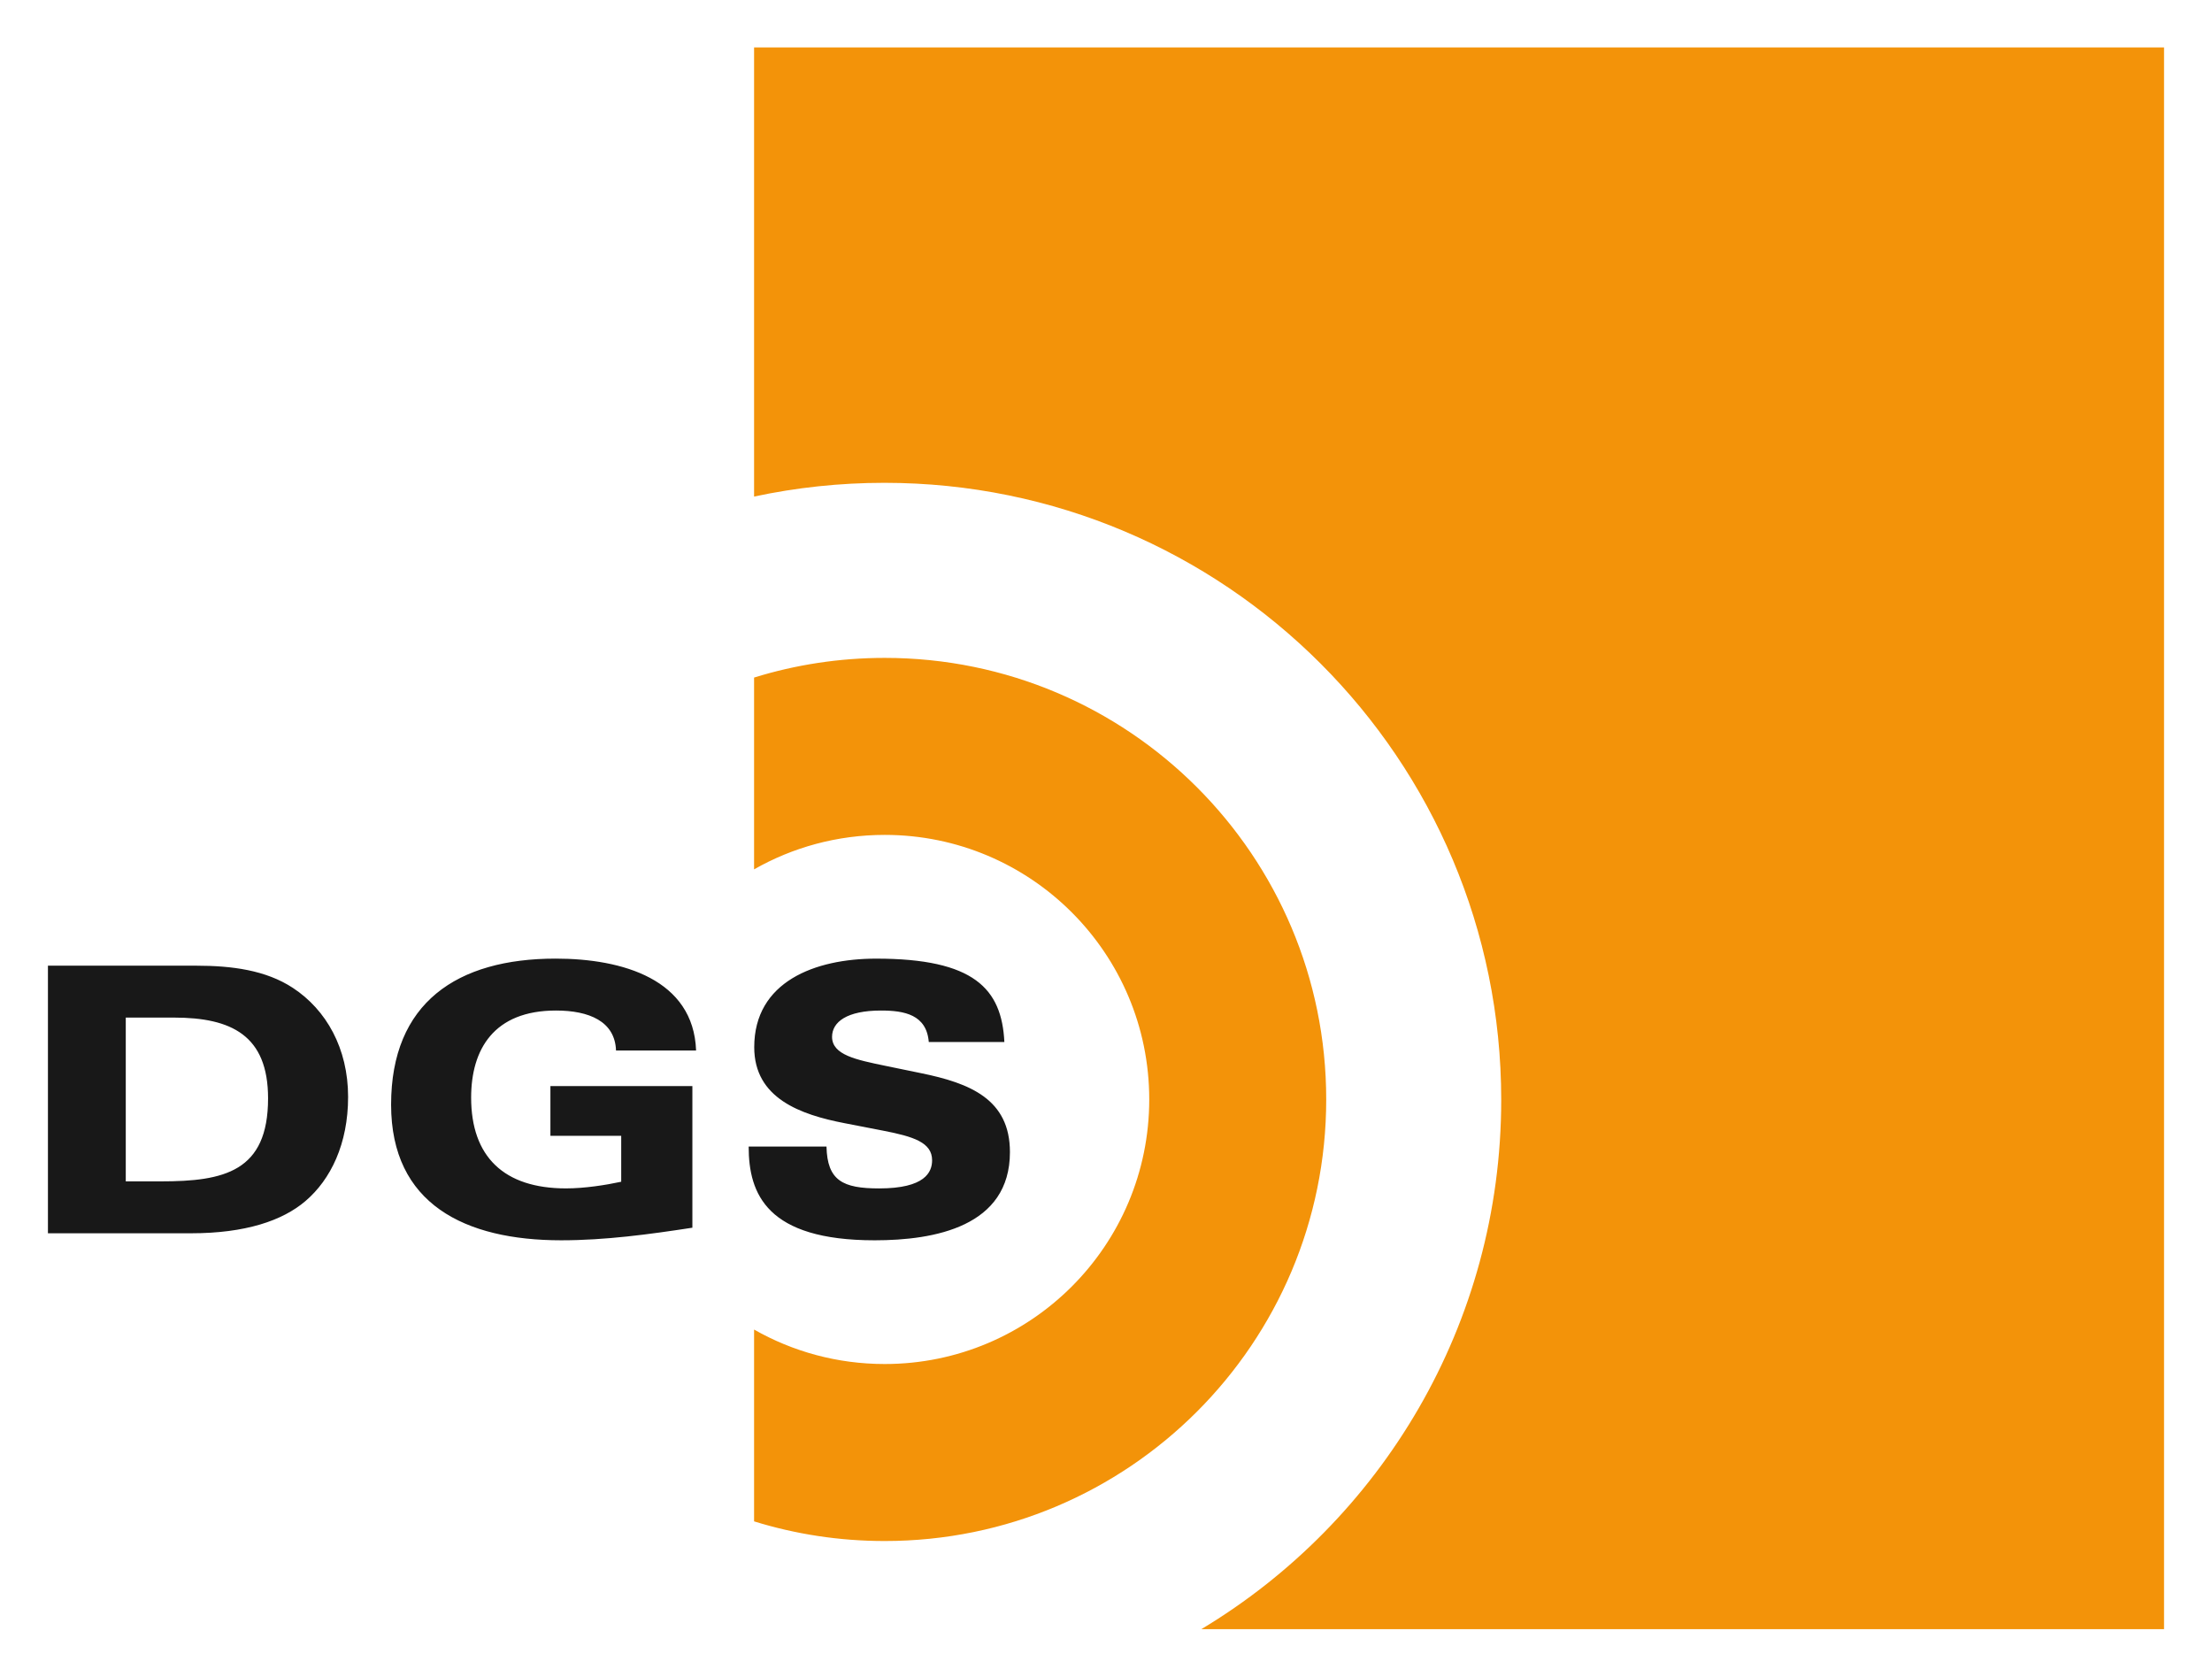
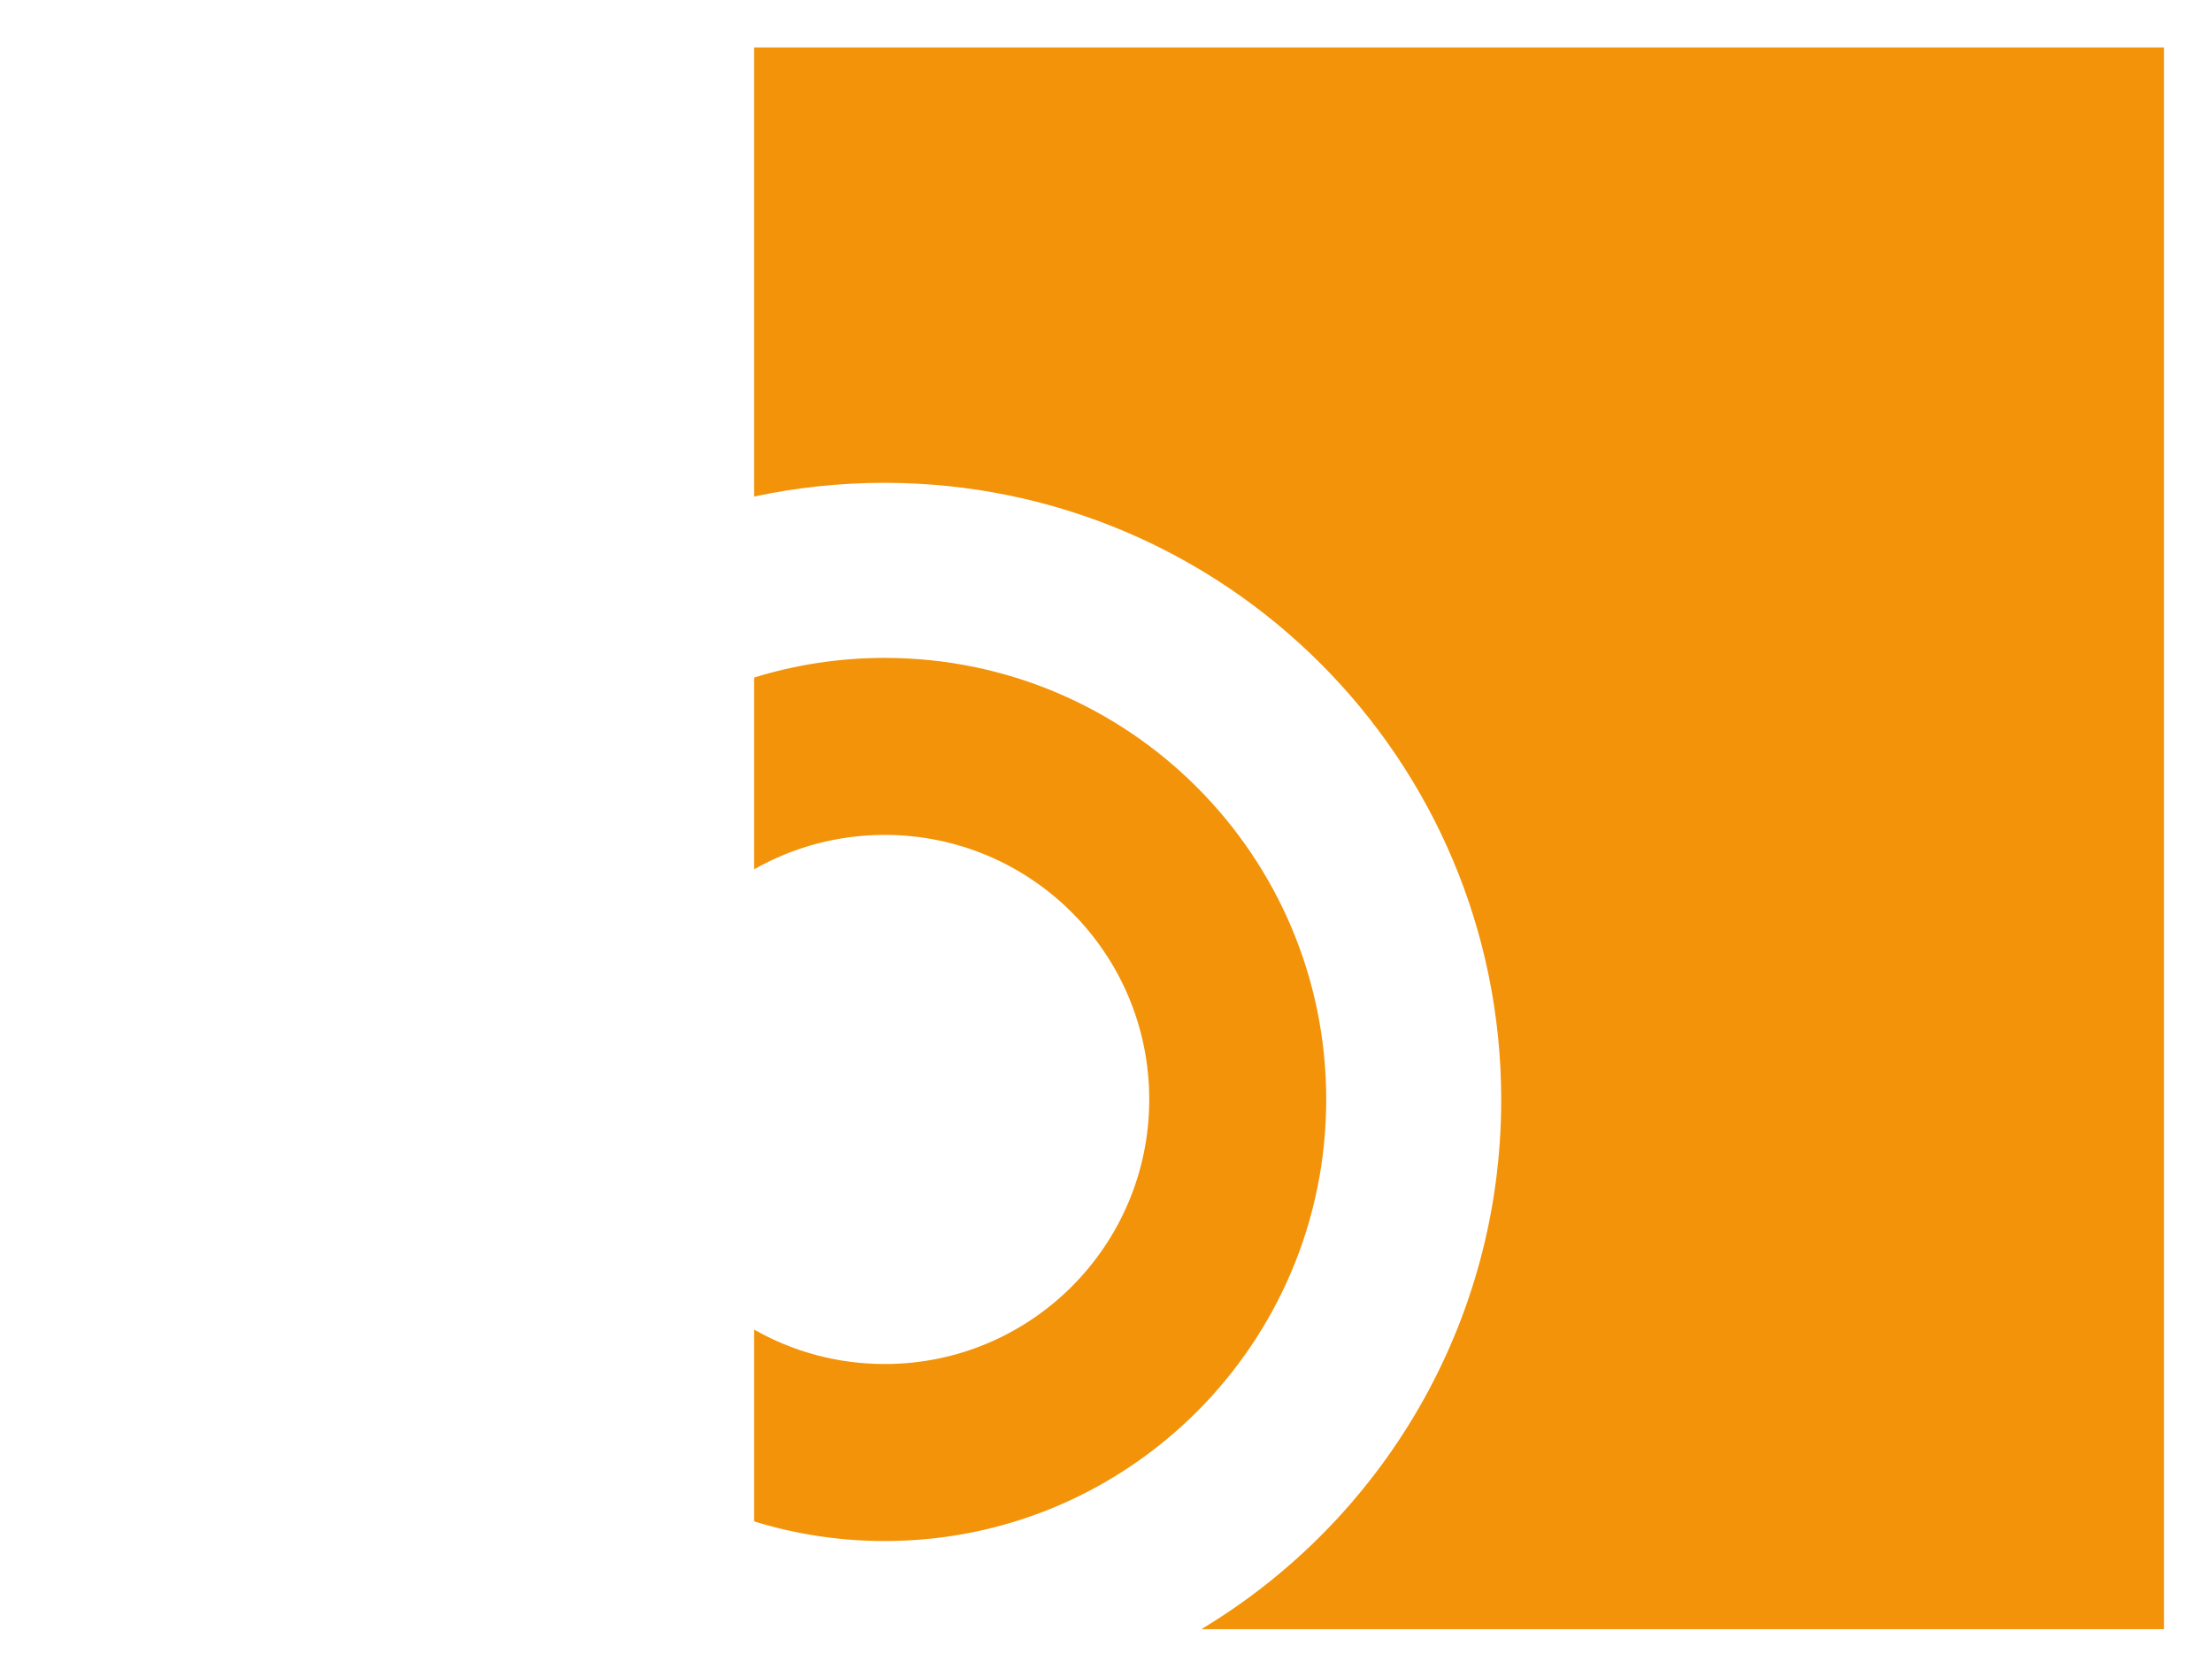
<svg xmlns="http://www.w3.org/2000/svg" width="1024" height="776" viewBox="-2.428 -2.428 113.177 85.806" id="svg12949">
  <defs id="defs12951" />
-   <path d="m 39.853,56.251 c 0.04,1.745 0.835,2.143 2.695,2.143 2.351,0 2.711,-0.835 2.711,-1.44 0,-0.912 -0.948,-1.215 -2.523,-1.519 l -1.953,-0.379 c -2.258,-0.436 -4.629,-1.271 -4.629,-3.889 0,-3.357 3.112,-4.533 6.241,-4.533 5.008,0 6.43,1.536 6.563,4.268 l -3.869,0 c -0.113,-1.403 -1.253,-1.612 -2.446,-1.612 -1.748,0 -2.505,0.587 -2.505,1.347 0,0.929 1.251,1.175 2.712,1.479 l 1.84,0.379 c 2.504,0.512 4.553,1.327 4.553,4.041 0,3.812 -3.852,4.513 -6.924,4.513 -5.519,0 -6.45,-2.369 -6.45,-4.798 l 3.984,0 z m -14.132,-3.093 7.267,0 0,7.247 c -2.22,0.341 -4.459,0.644 -6.716,0.644 -4.932,0 -8.706,-1.859 -8.706,-6.942 0,-5.216 3.377,-7.474 8.422,-7.474 3.433,0 7.057,1.063 7.19,4.704 l -4.099,0 c -0.05,-1.498 -1.385,-2.047 -3.073,-2.047 -3.186,0 -4.343,1.991 -4.343,4.456 0,3.016 1.67,4.647 4.856,4.647 0.948,0 2.03,-0.169 2.826,-0.341 l 0,-2.351 -3.624,0 0,-2.543 z M 0,60.69 l 7.323,0 c 2.787,0 4.685,-0.645 5.86,-1.65 1.29,-1.1 2.182,-2.922 2.182,-5.33 0,-2.487 -1.119,-4.458 -2.826,-5.578 -1.384,-0.91 -3.13,-1.137 -4.933,-1.137 L 0,46.995 0,60.69 z m 3.984,-11.039 2.466,0 c 2.94,0 4.818,0.91 4.818,4.134 0,3.756 -2.258,4.248 -5.482,4.248 l -1.802,0 0,-8.382 z" id="path12574" style="fill:#181818;fill-opacity:1;fill-rule:nonzero;stroke:none" />
  <path d="m 36.146,0 72.174,0 0,80.949 -49.276,0 c 9.194,-5.52 15.347,-15.588 15.347,-27.09 0,-17.44 -14.137,-31.577 -31.577,-31.577 -2.287,0 -4.518,0.243 -6.668,0.704 l 0,-12.3 0,-10.686 z m 0,75.434 0,-9.817 c 1.974,1.124 4.255,1.764 6.688,1.764 7.479,0 13.54,-6.062 13.54,-13.54 0,-7.479 -6.061,-13.54 -13.54,-13.54 -2.433,0 -4.714,0.64 -6.688,1.764 l 0,-9.816 c 2.113,-0.655 4.359,-1.007 6.688,-1.007 12.481,0 22.599,10.117 22.599,22.599 0,12.481 -10.118,22.599 -22.599,22.599 -2.329,0 -4.575,-0.351 -6.688,-1.006" id="path12578" style="fill:#f39309;fill-opacity:1;fill-rule:evenodd;stroke:none" />
</svg>